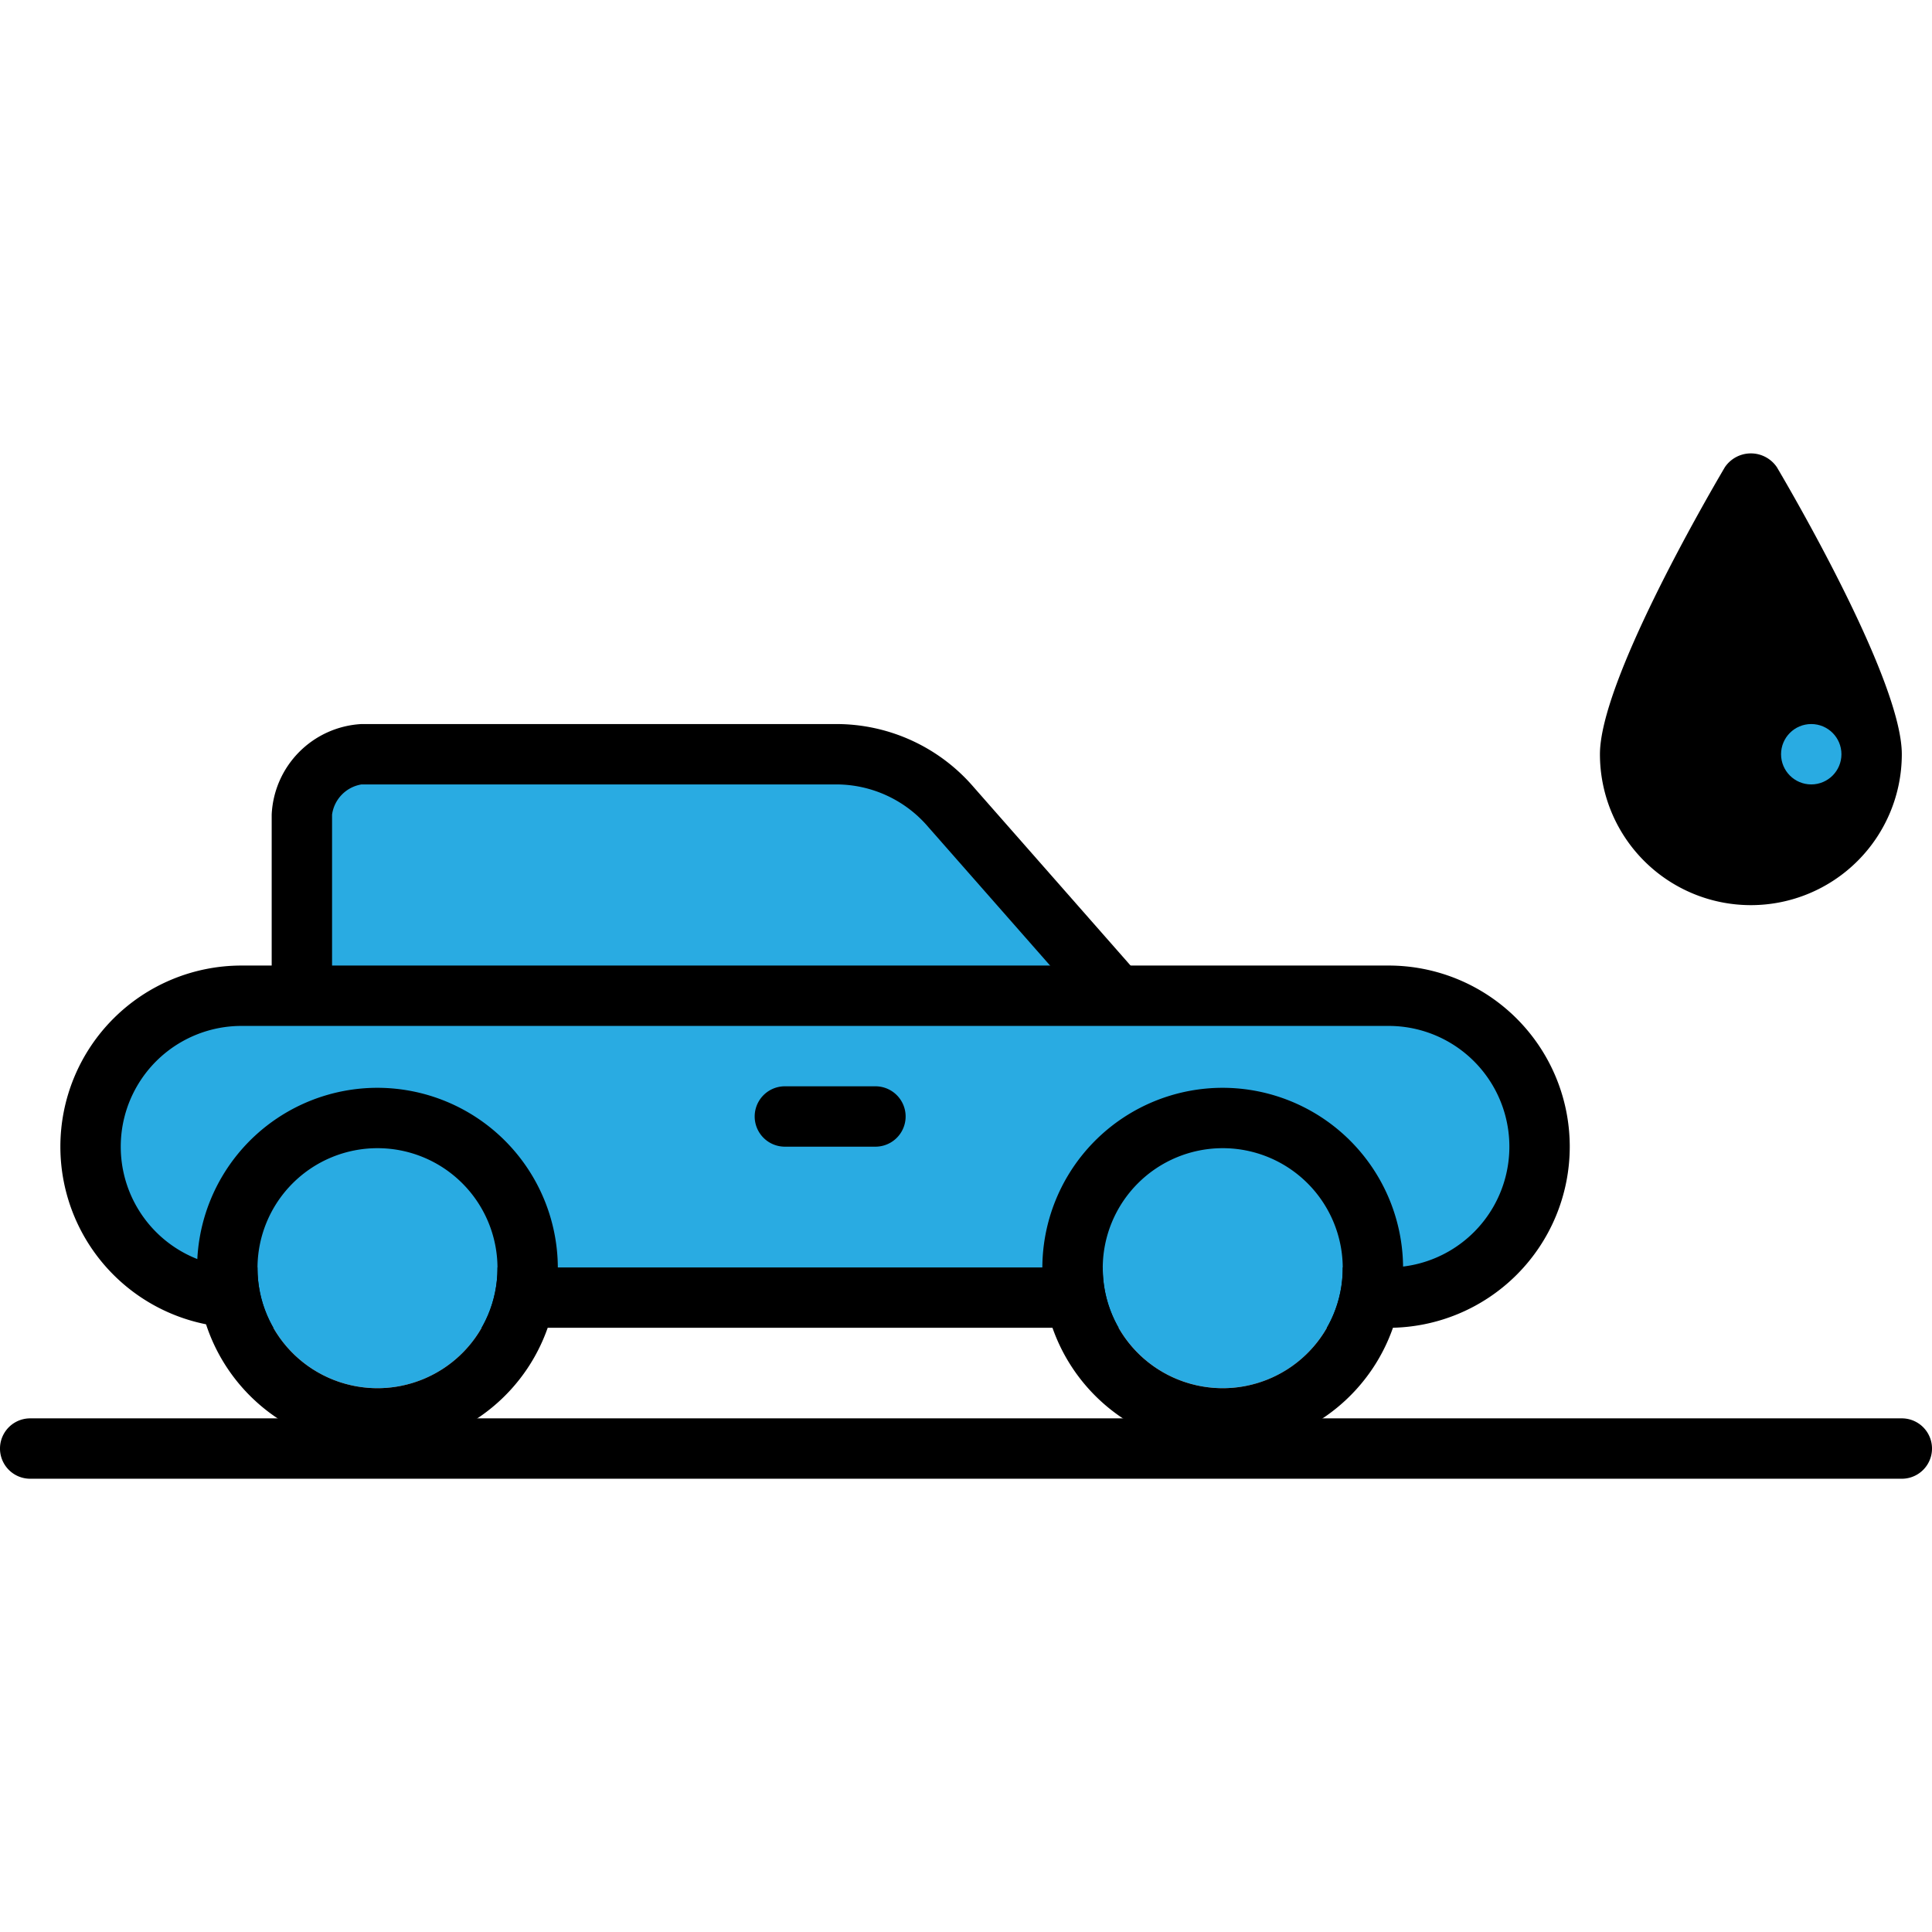
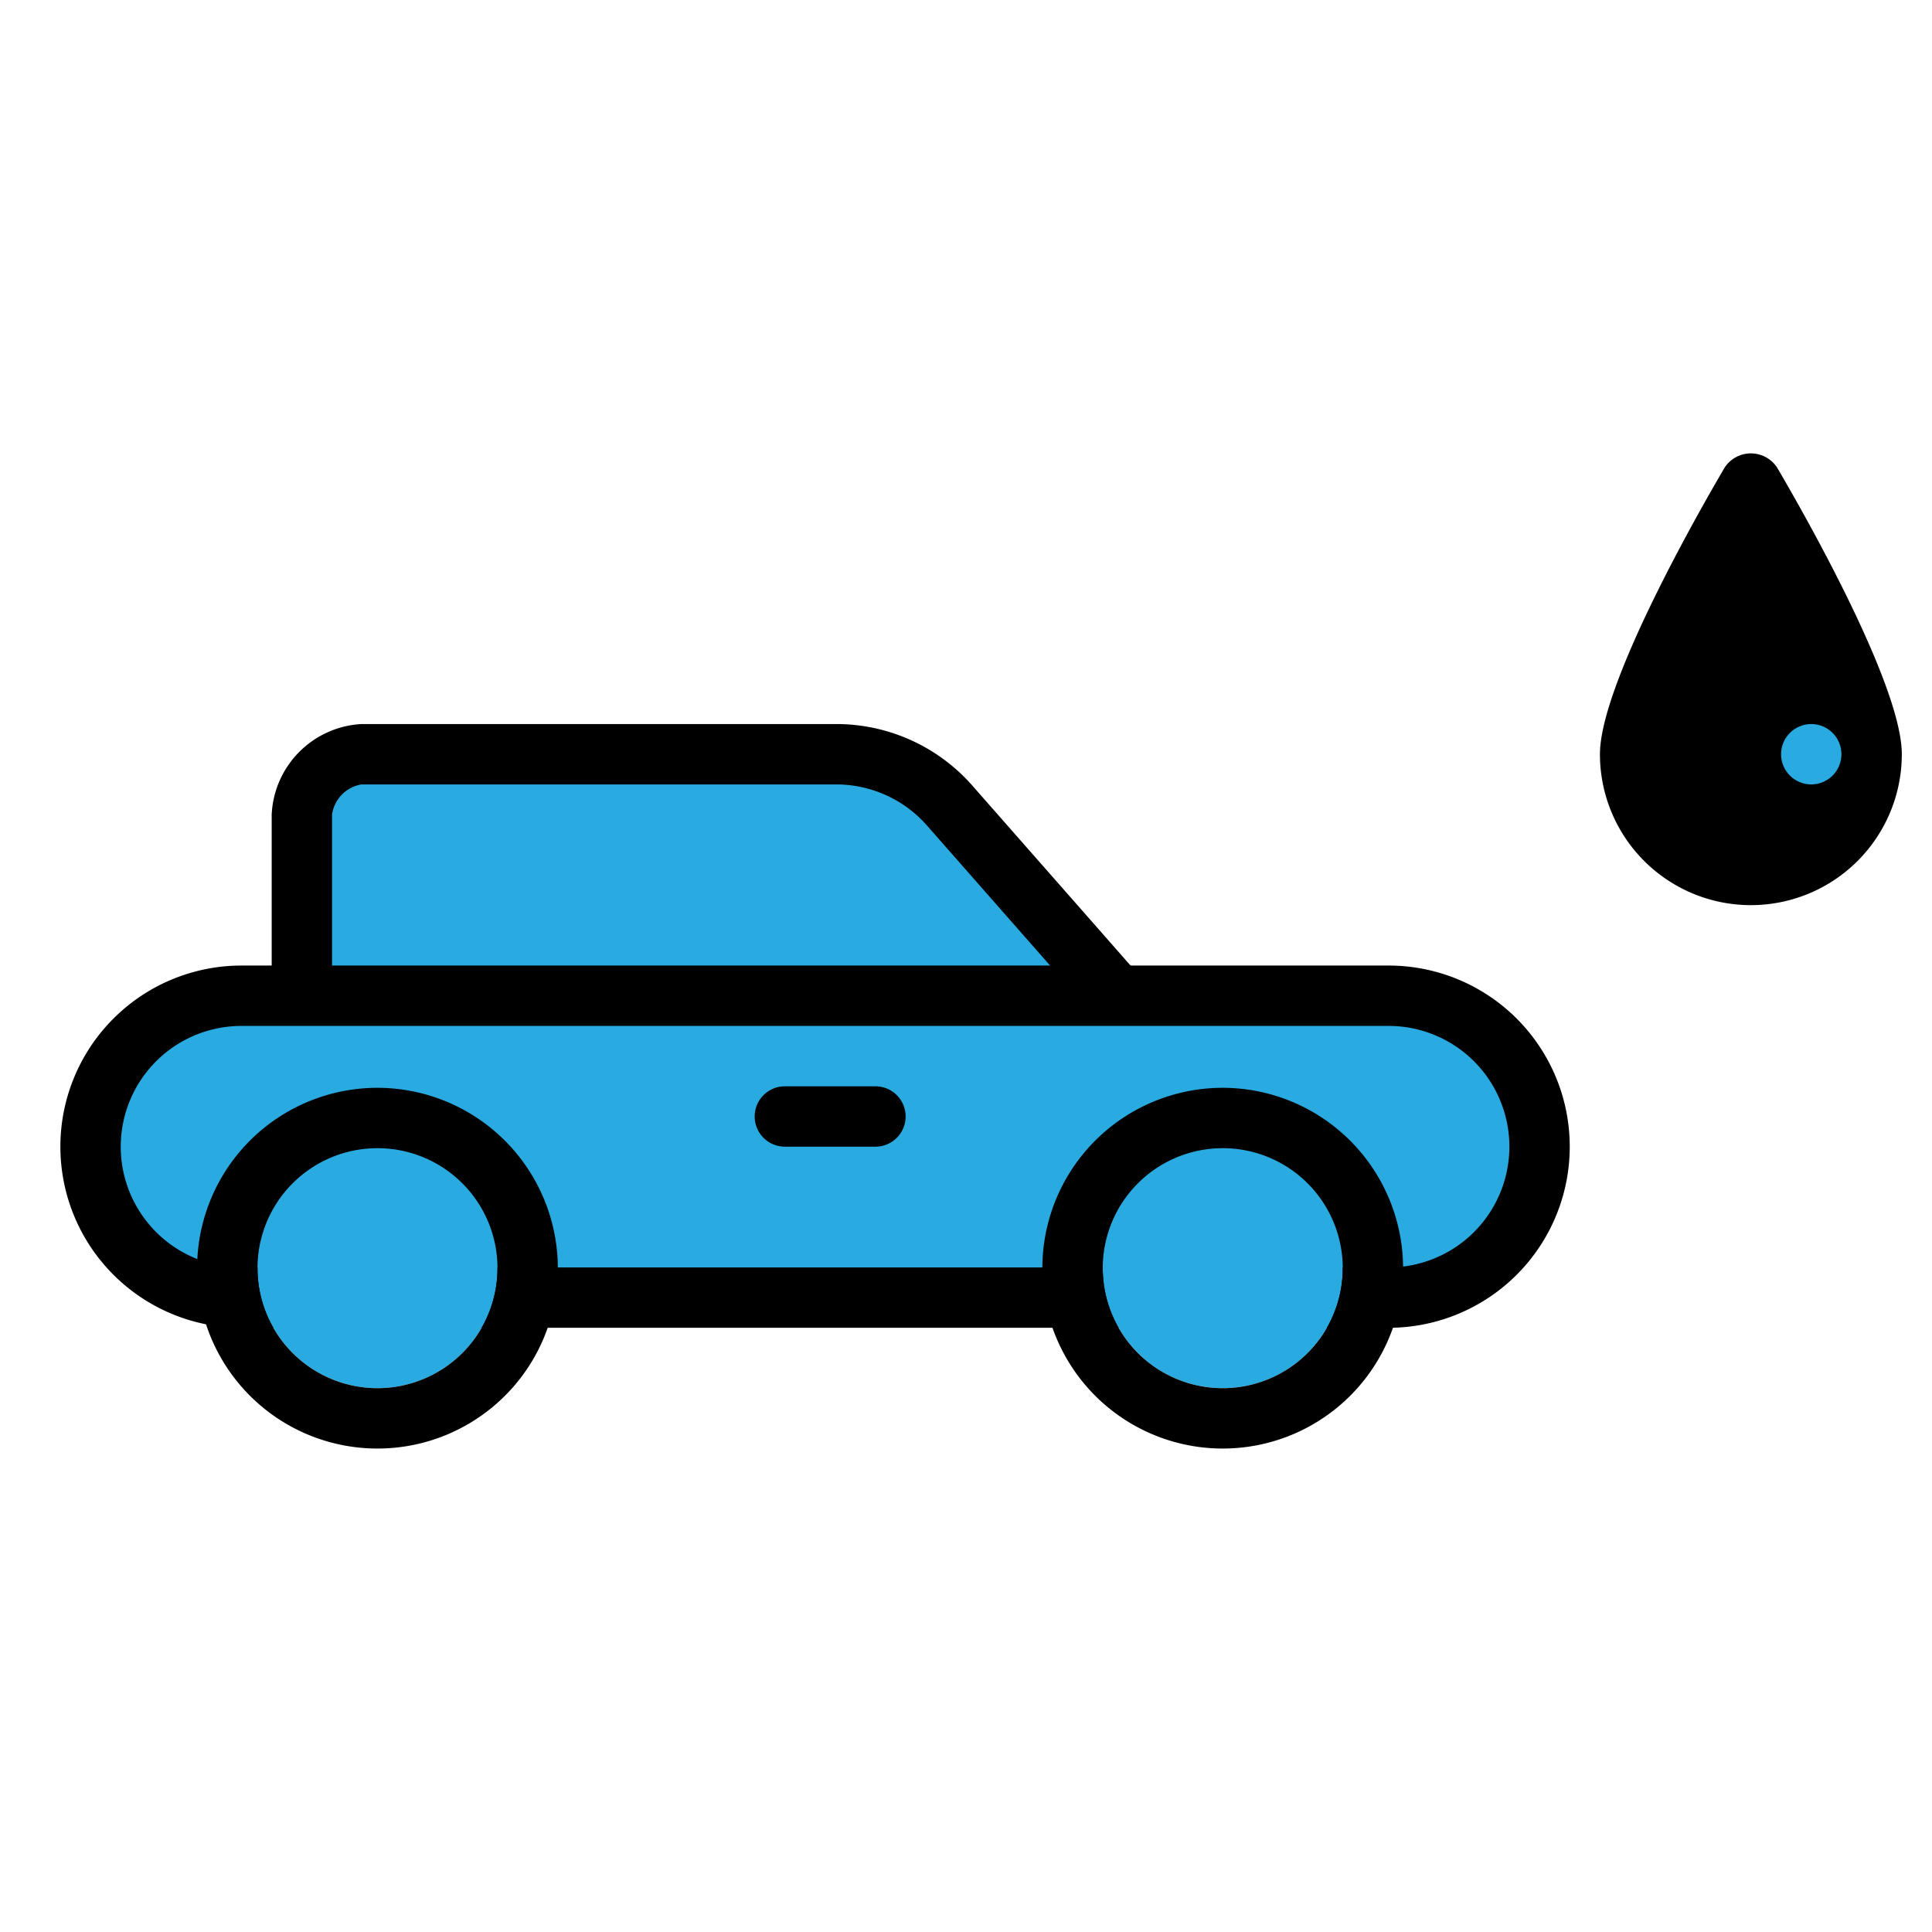
<svg xmlns="http://www.w3.org/2000/svg" width="800px" height="800px" viewBox="0 -15.02 64 64">
  <g id="Group_419" data-name="Group 419" transform="translate(-487 -1049.444)">
    <g id="Group_413" data-name="Group 413">
      <path id="Path_553" data-name="Path 553" d="M523.969,1067.377l-5.471-6.221a5,5,0,0,0-3.8-1.747H498.976a2.148,2.148,0,0,0-1.976,2v5.968" fill="#29abe2" />
      <path id="Path_554" data-name="Path 554" d="M523.969,1068.377a1,1,0,0,1-.751-.339l-5.471-6.222a4.008,4.008,0,0,0-3.049-1.407H498.976a1.176,1.176,0,0,0-.976,1v5.967a1,1,0,0,1-2,0v-5.967a3.148,3.148,0,0,1,2.976-3H514.7a6,6,0,0,1,4.559,2.095l5.463,6.213a1,1,0,0,1-.751,1.66Z" />
    </g>
    <g id="Group_414" data-name="Group 414">
      <path id="Path_555" data-name="Path 555" d="M538,1072.409a5,5,0,0,0-5-5H495a5,5,0,0,0-5,5h0a5,5,0,0,0,5,5h38a5,5,0,0,0,5-5Z" fill="#29abe2" />
-       <path id="Path_556" data-name="Path 556" d="M533,1078.409H495a6,6,0,0,1,0-12h38a6,6,0,0,1,0,12Zm-38-10a4,4,0,0,0,0,8h38a4,4,0,0,0,0-8Z" />
+       <path id="Path_556" data-name="Path 556" d="M533,1078.409H495a6,6,0,0,1,0-12h38a6,6,0,0,1,0,12m-38-10a4,4,0,0,0,0,8h38a4,4,0,0,0,0-8Z" />
    </g>
    <g id="Group_415" data-name="Group 415">
      <circle id="Ellipse_101" data-name="Ellipse 101" cx="3.975" cy="3.975" r="3.975" transform="translate(523.53 1072.459)" fill="#29abe2" />
      <path id="Path_557" data-name="Path 557" d="M527.505,1072.459a3.975,3.975,0,1,1-3.975,3.975,3.975,3.975,0,0,1,3.975-3.975m0-2a5.975,5.975,0,1,0,5.974,5.975,5.982,5.982,0,0,0-5.974-5.975Z" />
    </g>
    <g id="Group_416" data-name="Group 416">
      <circle id="Ellipse_102" data-name="Ellipse 102" cx="3.975" cy="3.975" r="3.975" transform="translate(495.53 1072.459)" fill="#29abe2" />
      <path id="Path_558" data-name="Path 558" d="M499.505,1072.459a3.975,3.975,0,1,1-3.975,3.975,3.975,3.975,0,0,1,3.975-3.975m0-2a5.975,5.975,0,1,0,5.974,5.975,5.982,5.982,0,0,0-5.974-5.975Z" />
    </g>
    <g id="Group_417" data-name="Group 417">
      <line id="Line_199" data-name="Line 199" x1="3" transform="translate(513 1071.409)" fill="#29abe2" />
      <path id="Path_559" data-name="Path 559" d="M516,1072.409h-3a1,1,0,0,1,0-2h3a1,1,0,0,1,0,2Z" />
    </g>
    <g id="Group_418" data-name="Group 418">
      <line id="Line_200" data-name="Line 200" x1="62" transform="translate(488 1082.409)" fill="#29abe2" />
-       <path id="Path_560" data-name="Path 560" d="M550,1083.409H488a1,1,0,0,1,0-2h62a1,1,0,0,1,0,2Z" />
    </g>
    <path id="Path_561" data-name="Path 561" d="M545.861,1049.9a1.04,1.04,0,0,0-1.722,0c-.692,1.174-4.139,7.145-4.139,9.508a5,5,0,0,0,10,0C550,1057.046,546.553,1051.075,545.861,1049.9Z" />
    <circle id="Ellipse_103" data-name="Ellipse 103" cx="1" cy="1" r="1" transform="translate(546 1058.409)" fill="#29abe2" />
  </g>
</svg>